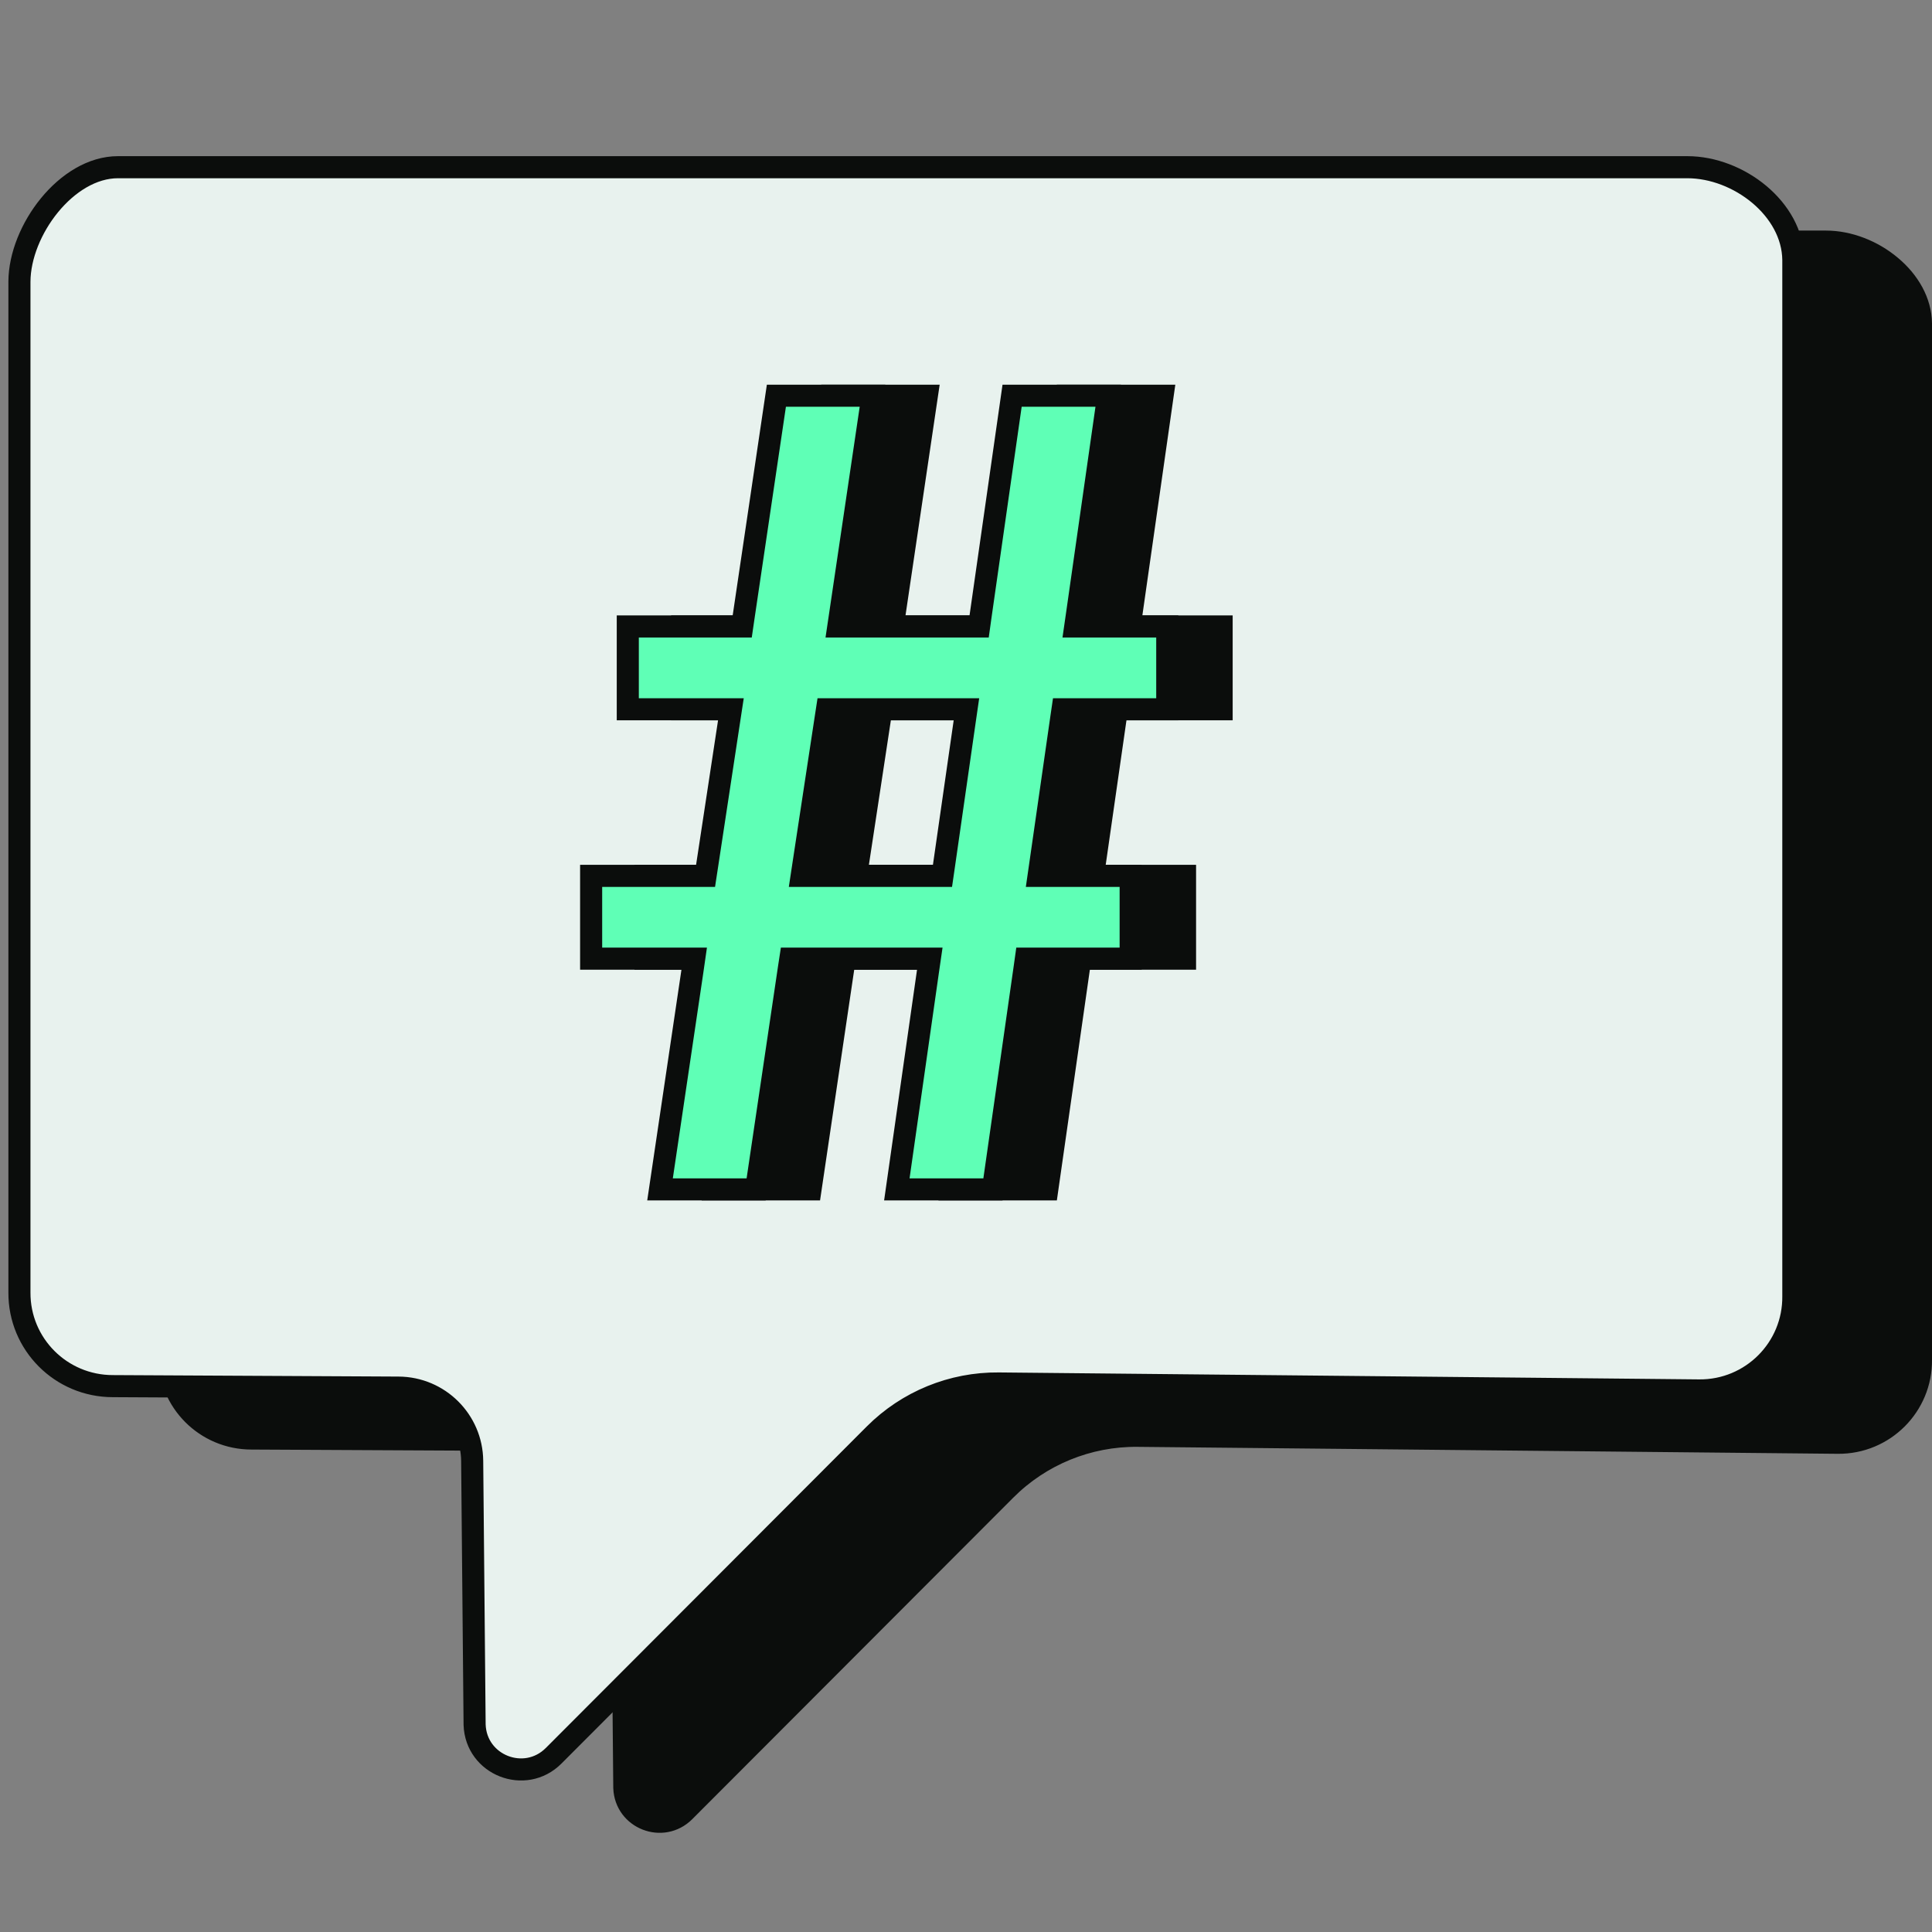
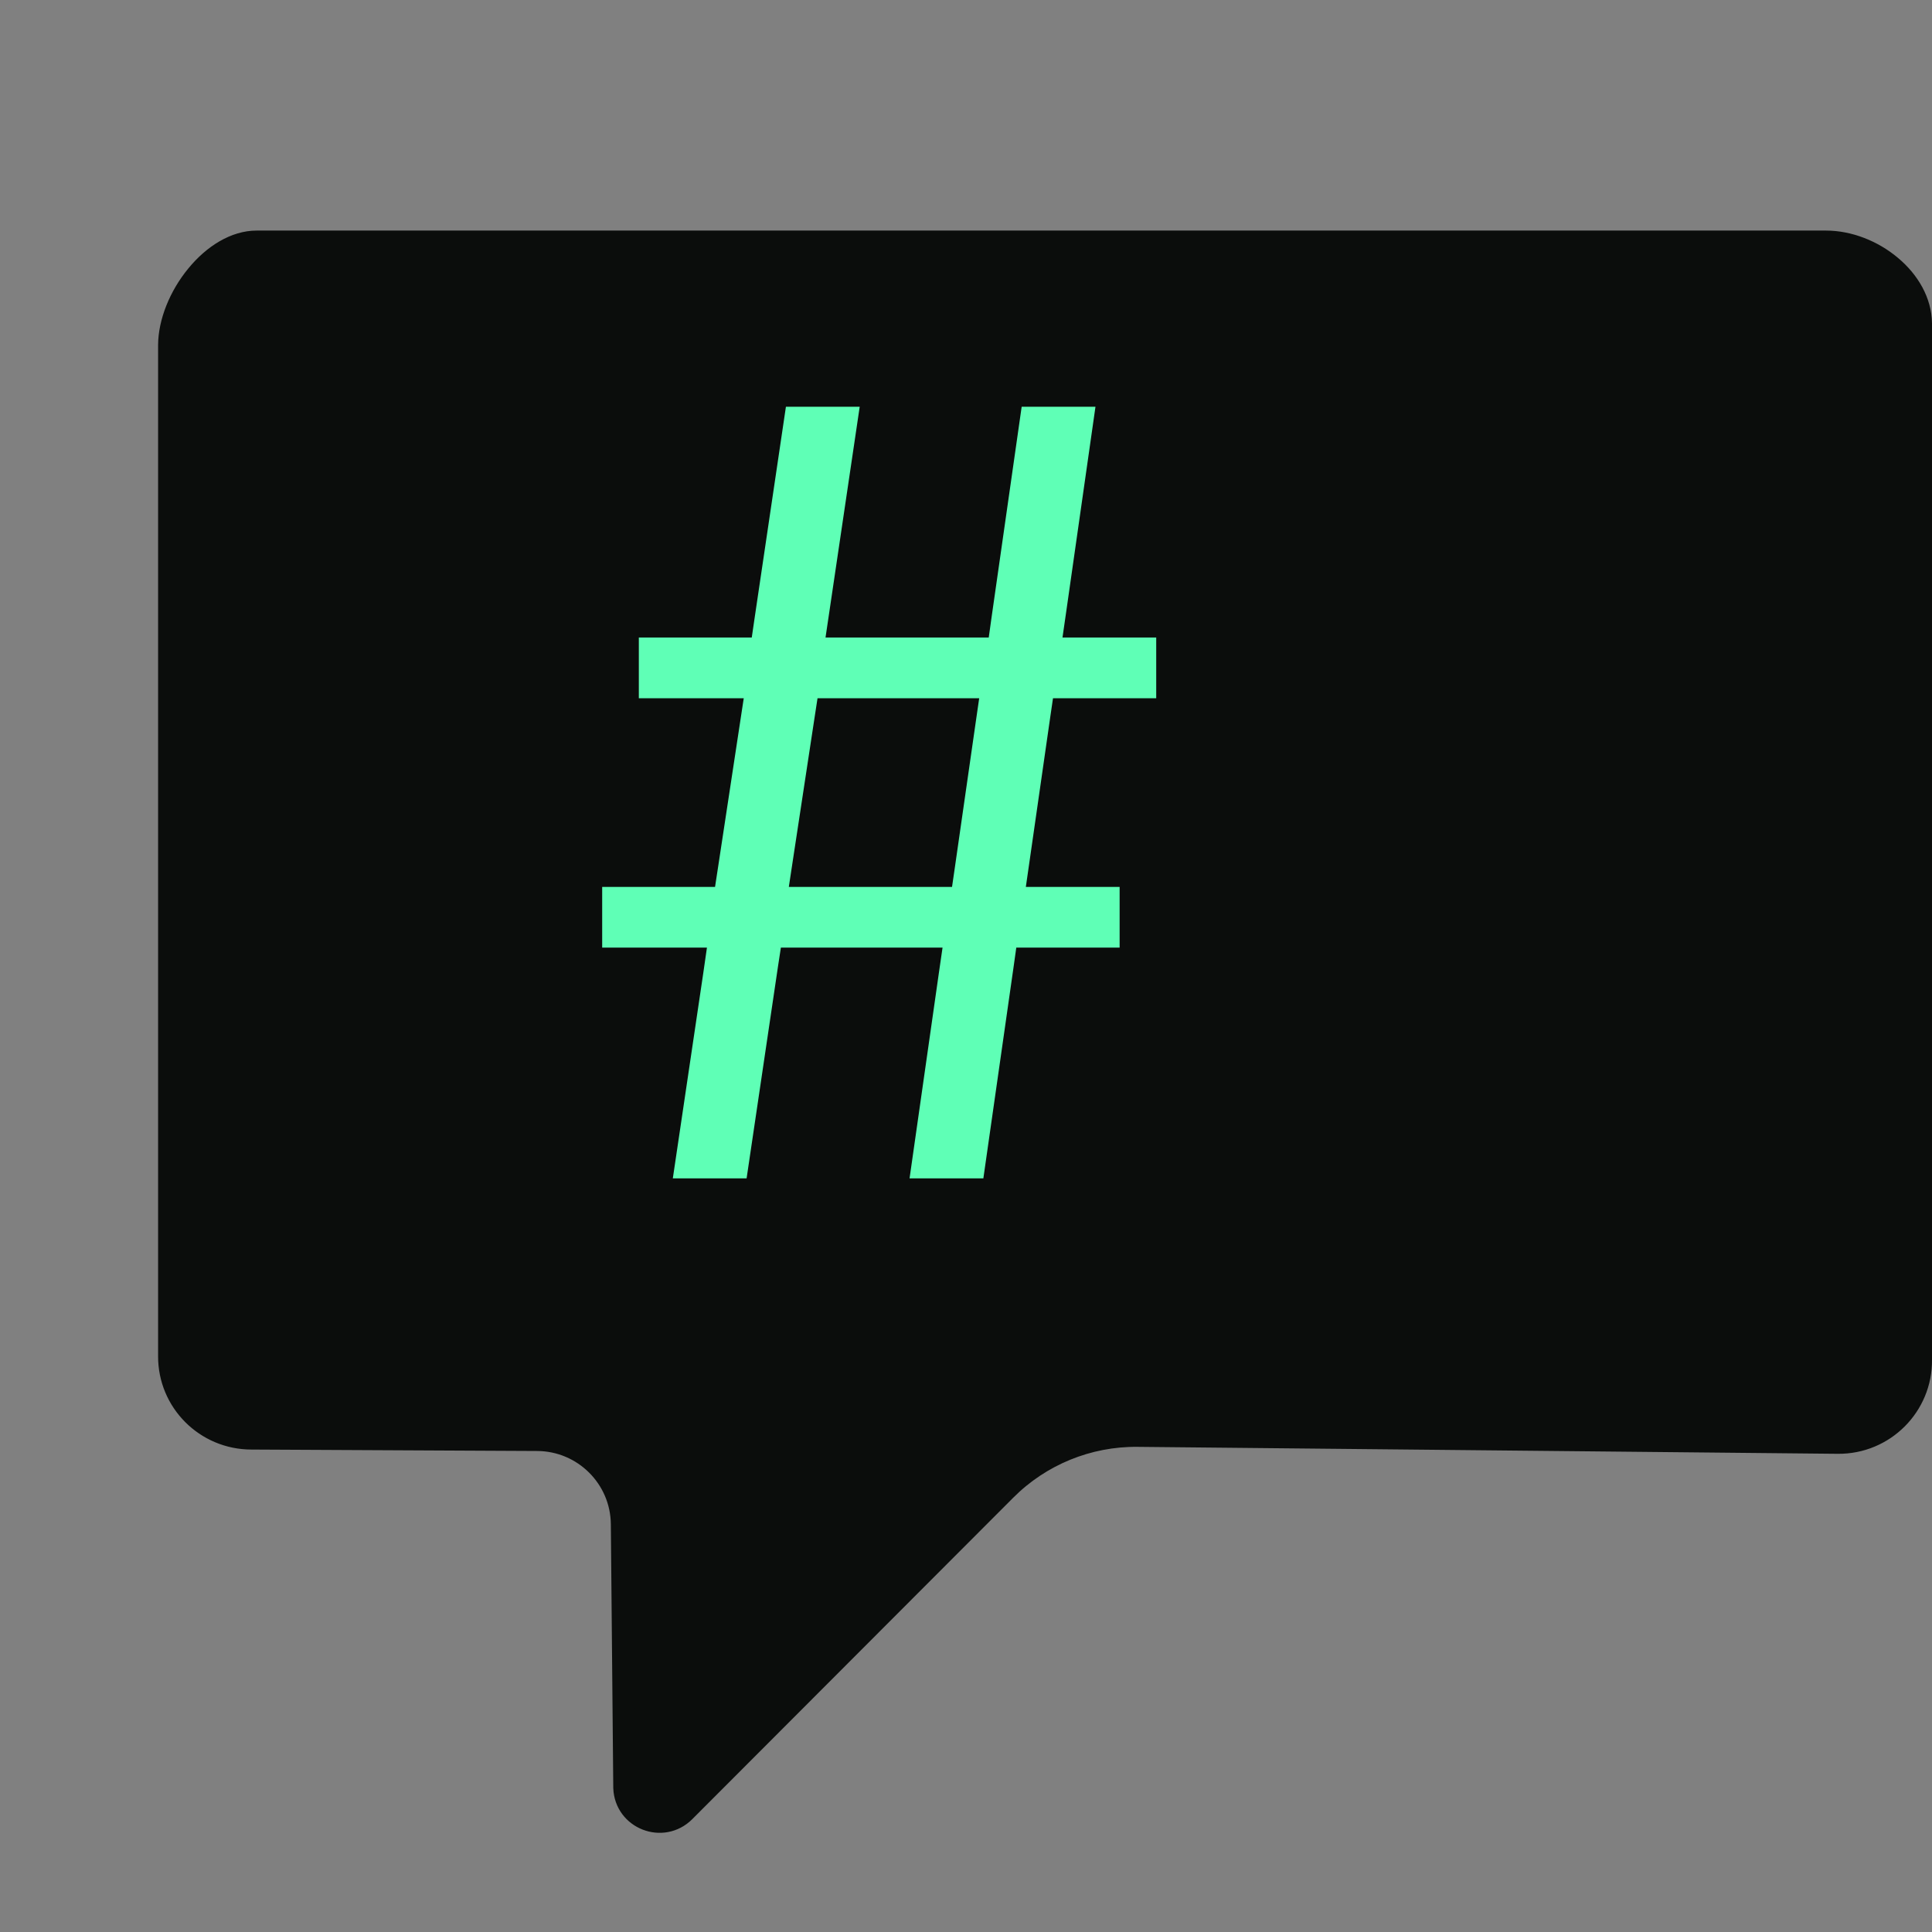
<svg xmlns="http://www.w3.org/2000/svg" width="35" height="35" viewBox="0 0 35 35" fill="none">
  <rect x="0" y="0" width="35" height="35" fill="#808080" stroke="none" />
  <path d="M3.064 24.565V24.564V6.251C3.066 5.842 3.257 5.367 3.564 4.993C3.872 4.616 4.266 4.377 4.649 4.377H33.08C33.491 4.377 33.924 4.546 34.254 4.824C34.584 5.1 34.795 5.469 34.8 5.858L34.8 24.628L34.8 24.63C34.81 25.465 34.131 26.145 33.294 26.137L20.606 26.011H20.606C19.711 26.003 18.849 26.355 18.216 26.989L12.4 32.814L12.4 32.814C12.005 33.21 11.33 32.945 11.31 32.388L11.266 27.611L11.266 27.611C11.258 26.77 10.575 26.091 9.733 26.086L4.557 26.06H4.556C3.728 26.06 3.059 25.39 3.064 24.565Z" fill="#0B0D0C" stroke="#0B0D0C" stroke-width="0.4" />
-   <path d="M0.352 5.102L0.352 23.415C0.347 24.352 1.106 25.111 2.044 25.111L7.22 25.138C7.953 25.142 8.547 25.733 8.554 26.465L8.598 31.244C8.622 31.978 9.511 32.327 10.03 31.807L15.845 25.982C16.441 25.386 17.251 25.055 18.093 25.063L30.78 25.189C31.729 25.198 32.499 24.427 32.488 23.479V4.708C32.477 3.783 31.494 3.029 30.567 3.029H2.137C1.207 3.029 0.356 4.173 0.352 5.102Z" fill="#E8F2EE" stroke="#0B0D0C" stroke-width="0.4" />
  <path d="M16.139 13.049L15.741 15.667H17.886L18.262 13.049H16.139ZM13.33 17.567H11.494V15.667H13.595L13.993 13.049H12.158V11.149H14.259L14.878 6.969H17.023L16.404 11.149H18.549L19.146 6.969H21.292L20.695 11.149H22.331V13.049H20.407L20.031 15.667H21.668V17.567H19.744L19.146 21.747H17.001L17.598 17.567H15.475L14.856 21.747H12.711L13.33 17.567Z" fill="#0B0D0C" />
  <path d="M15.153 12.849H14.982L14.956 13.019L14.558 15.636L14.523 15.867H14.755H16.901H17.074L17.099 15.695L17.475 13.077L17.508 12.849H17.277H15.153ZM12.543 17.596L12.576 17.367H12.345H10.709V15.867H12.61H12.782L12.808 15.697L13.206 13.079L13.241 12.849H13.008H11.373V11.349H13.274H13.446L13.471 11.178L14.065 7.169H15.806L15.221 11.12L15.187 11.349H15.419H17.564H17.738L17.762 11.177L18.335 7.169H20.076L19.512 11.12L19.479 11.349H19.709H21.146V12.849H19.422H19.249L19.224 13.02L18.848 15.638L18.815 15.867H19.046H20.483V17.367H18.759H18.585L18.561 17.538L17.988 21.547H16.247L16.811 17.595L16.844 17.367H16.613H14.49H14.318L14.292 17.537L13.698 21.547H11.957L12.543 17.596Z" fill="#5FFFB6" stroke="#0B0D0C" stroke-width="0.4" />
</svg>